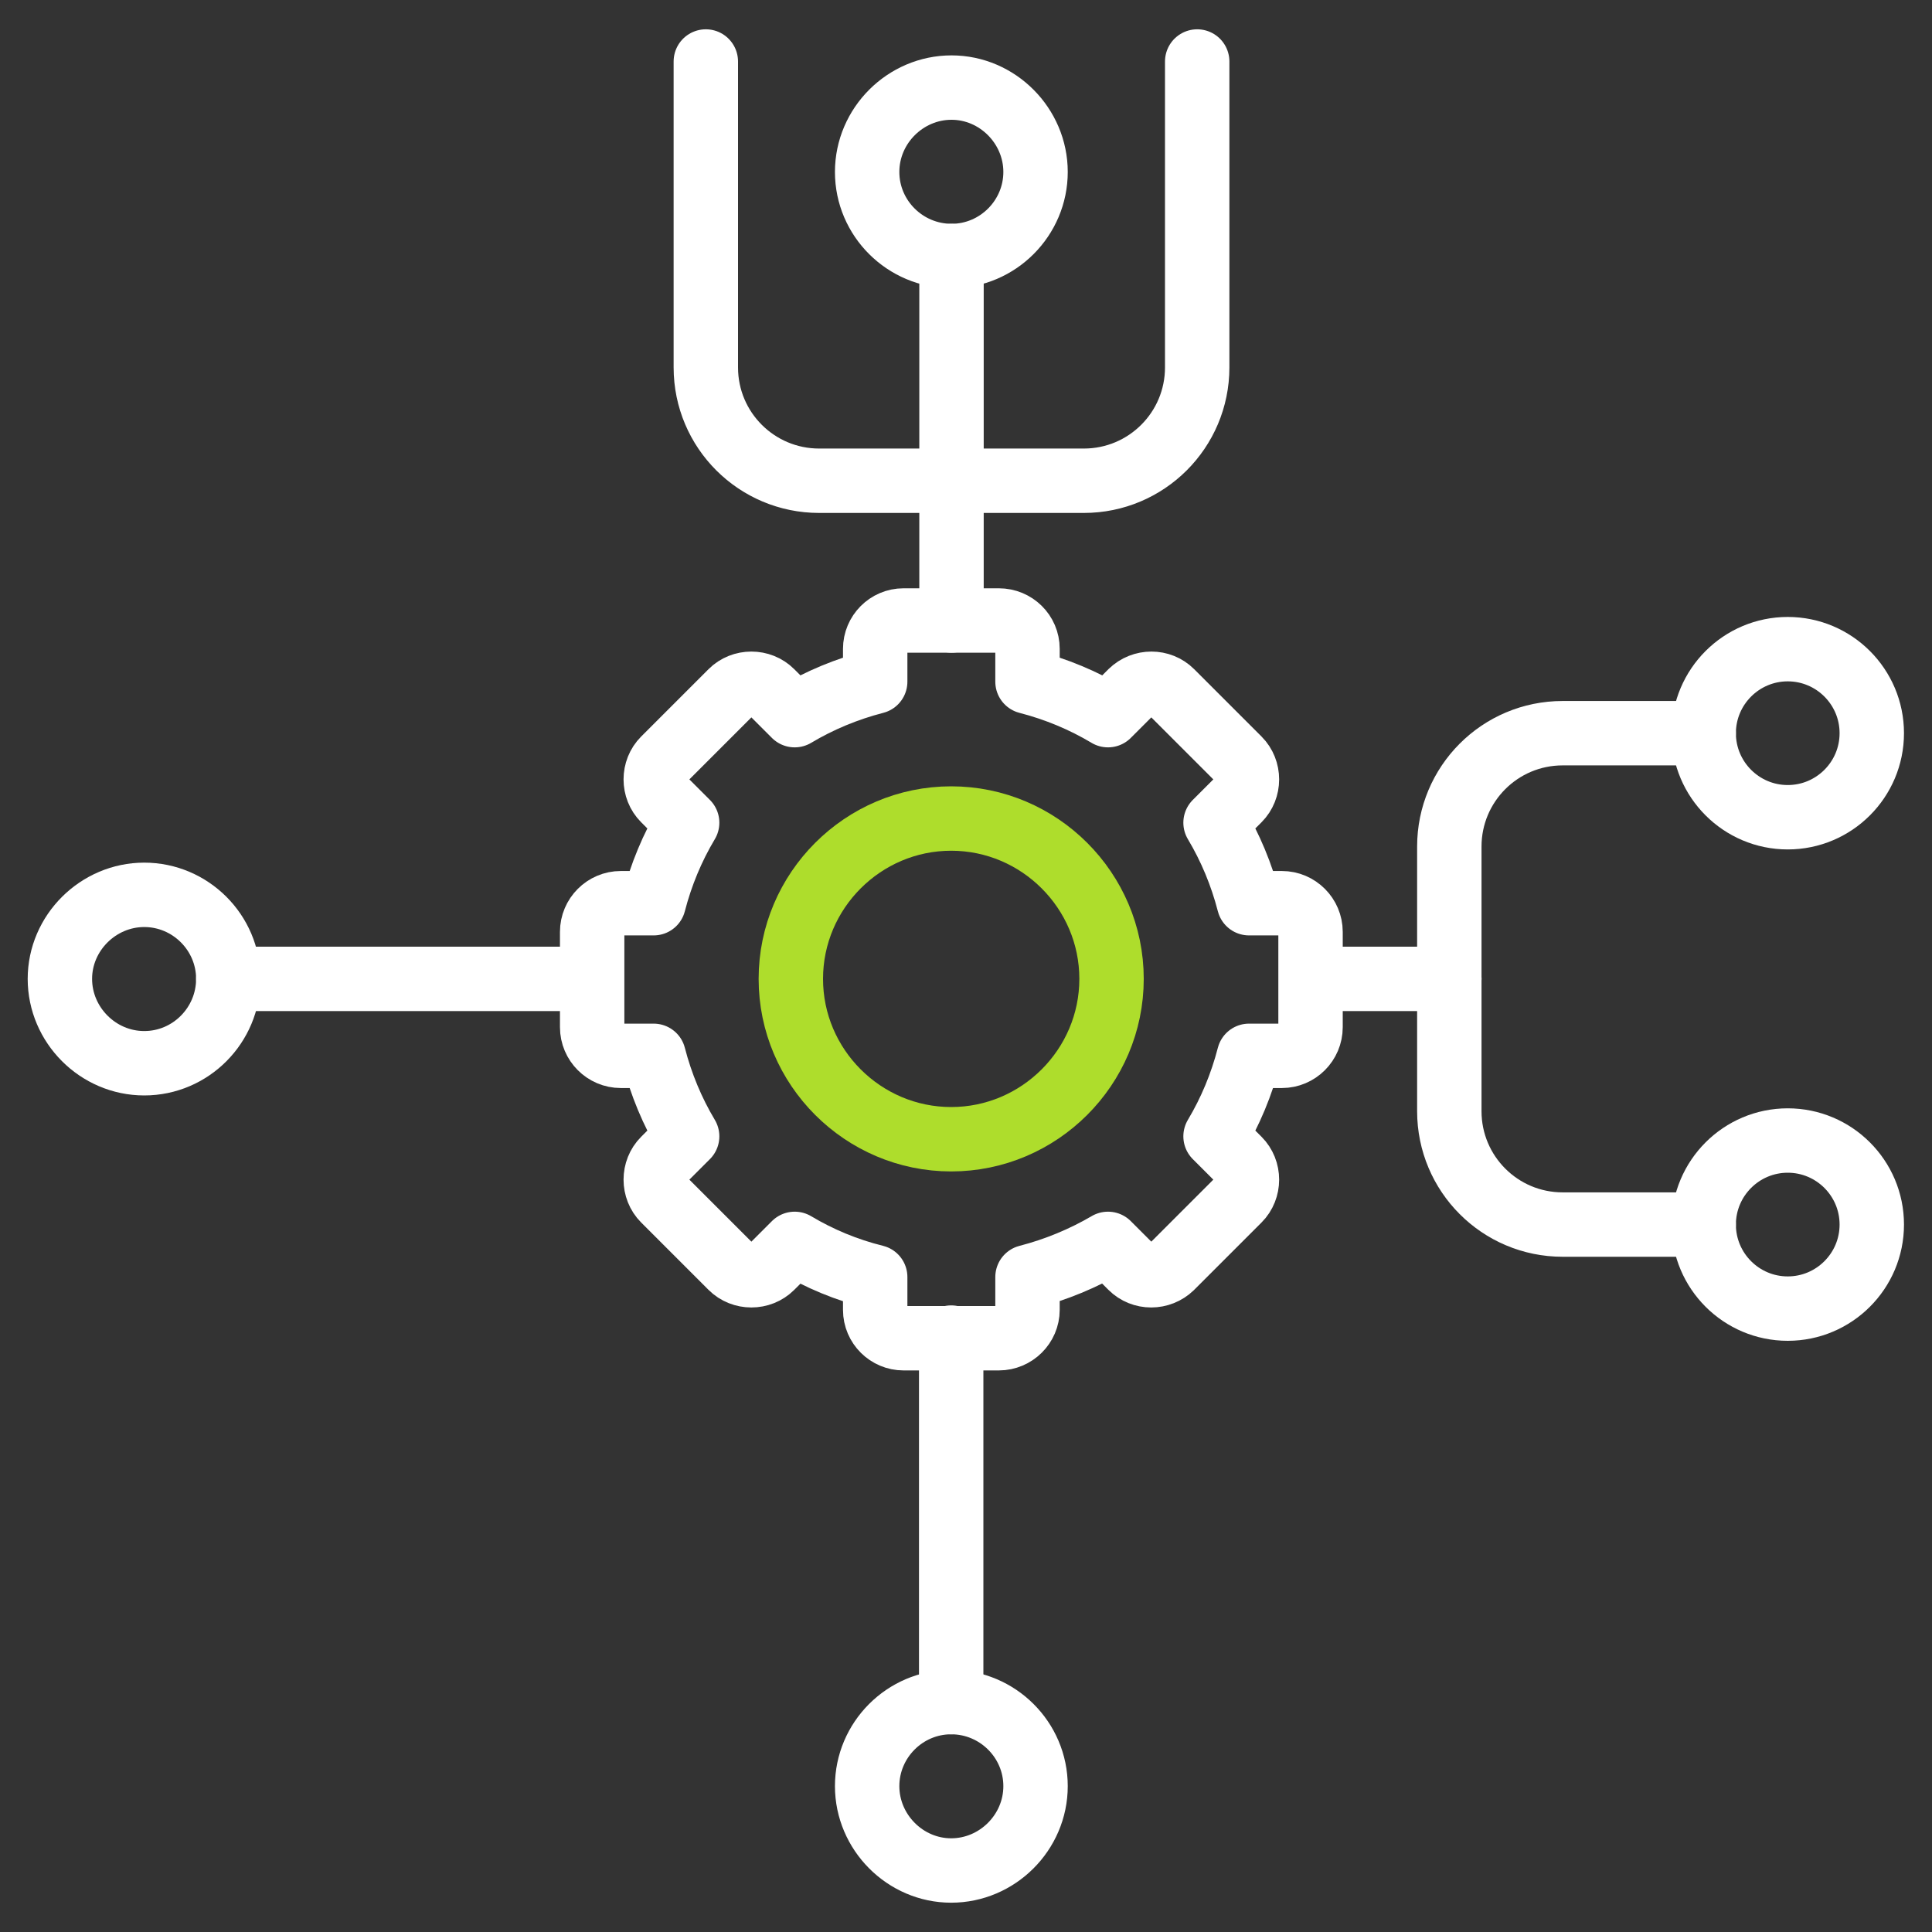
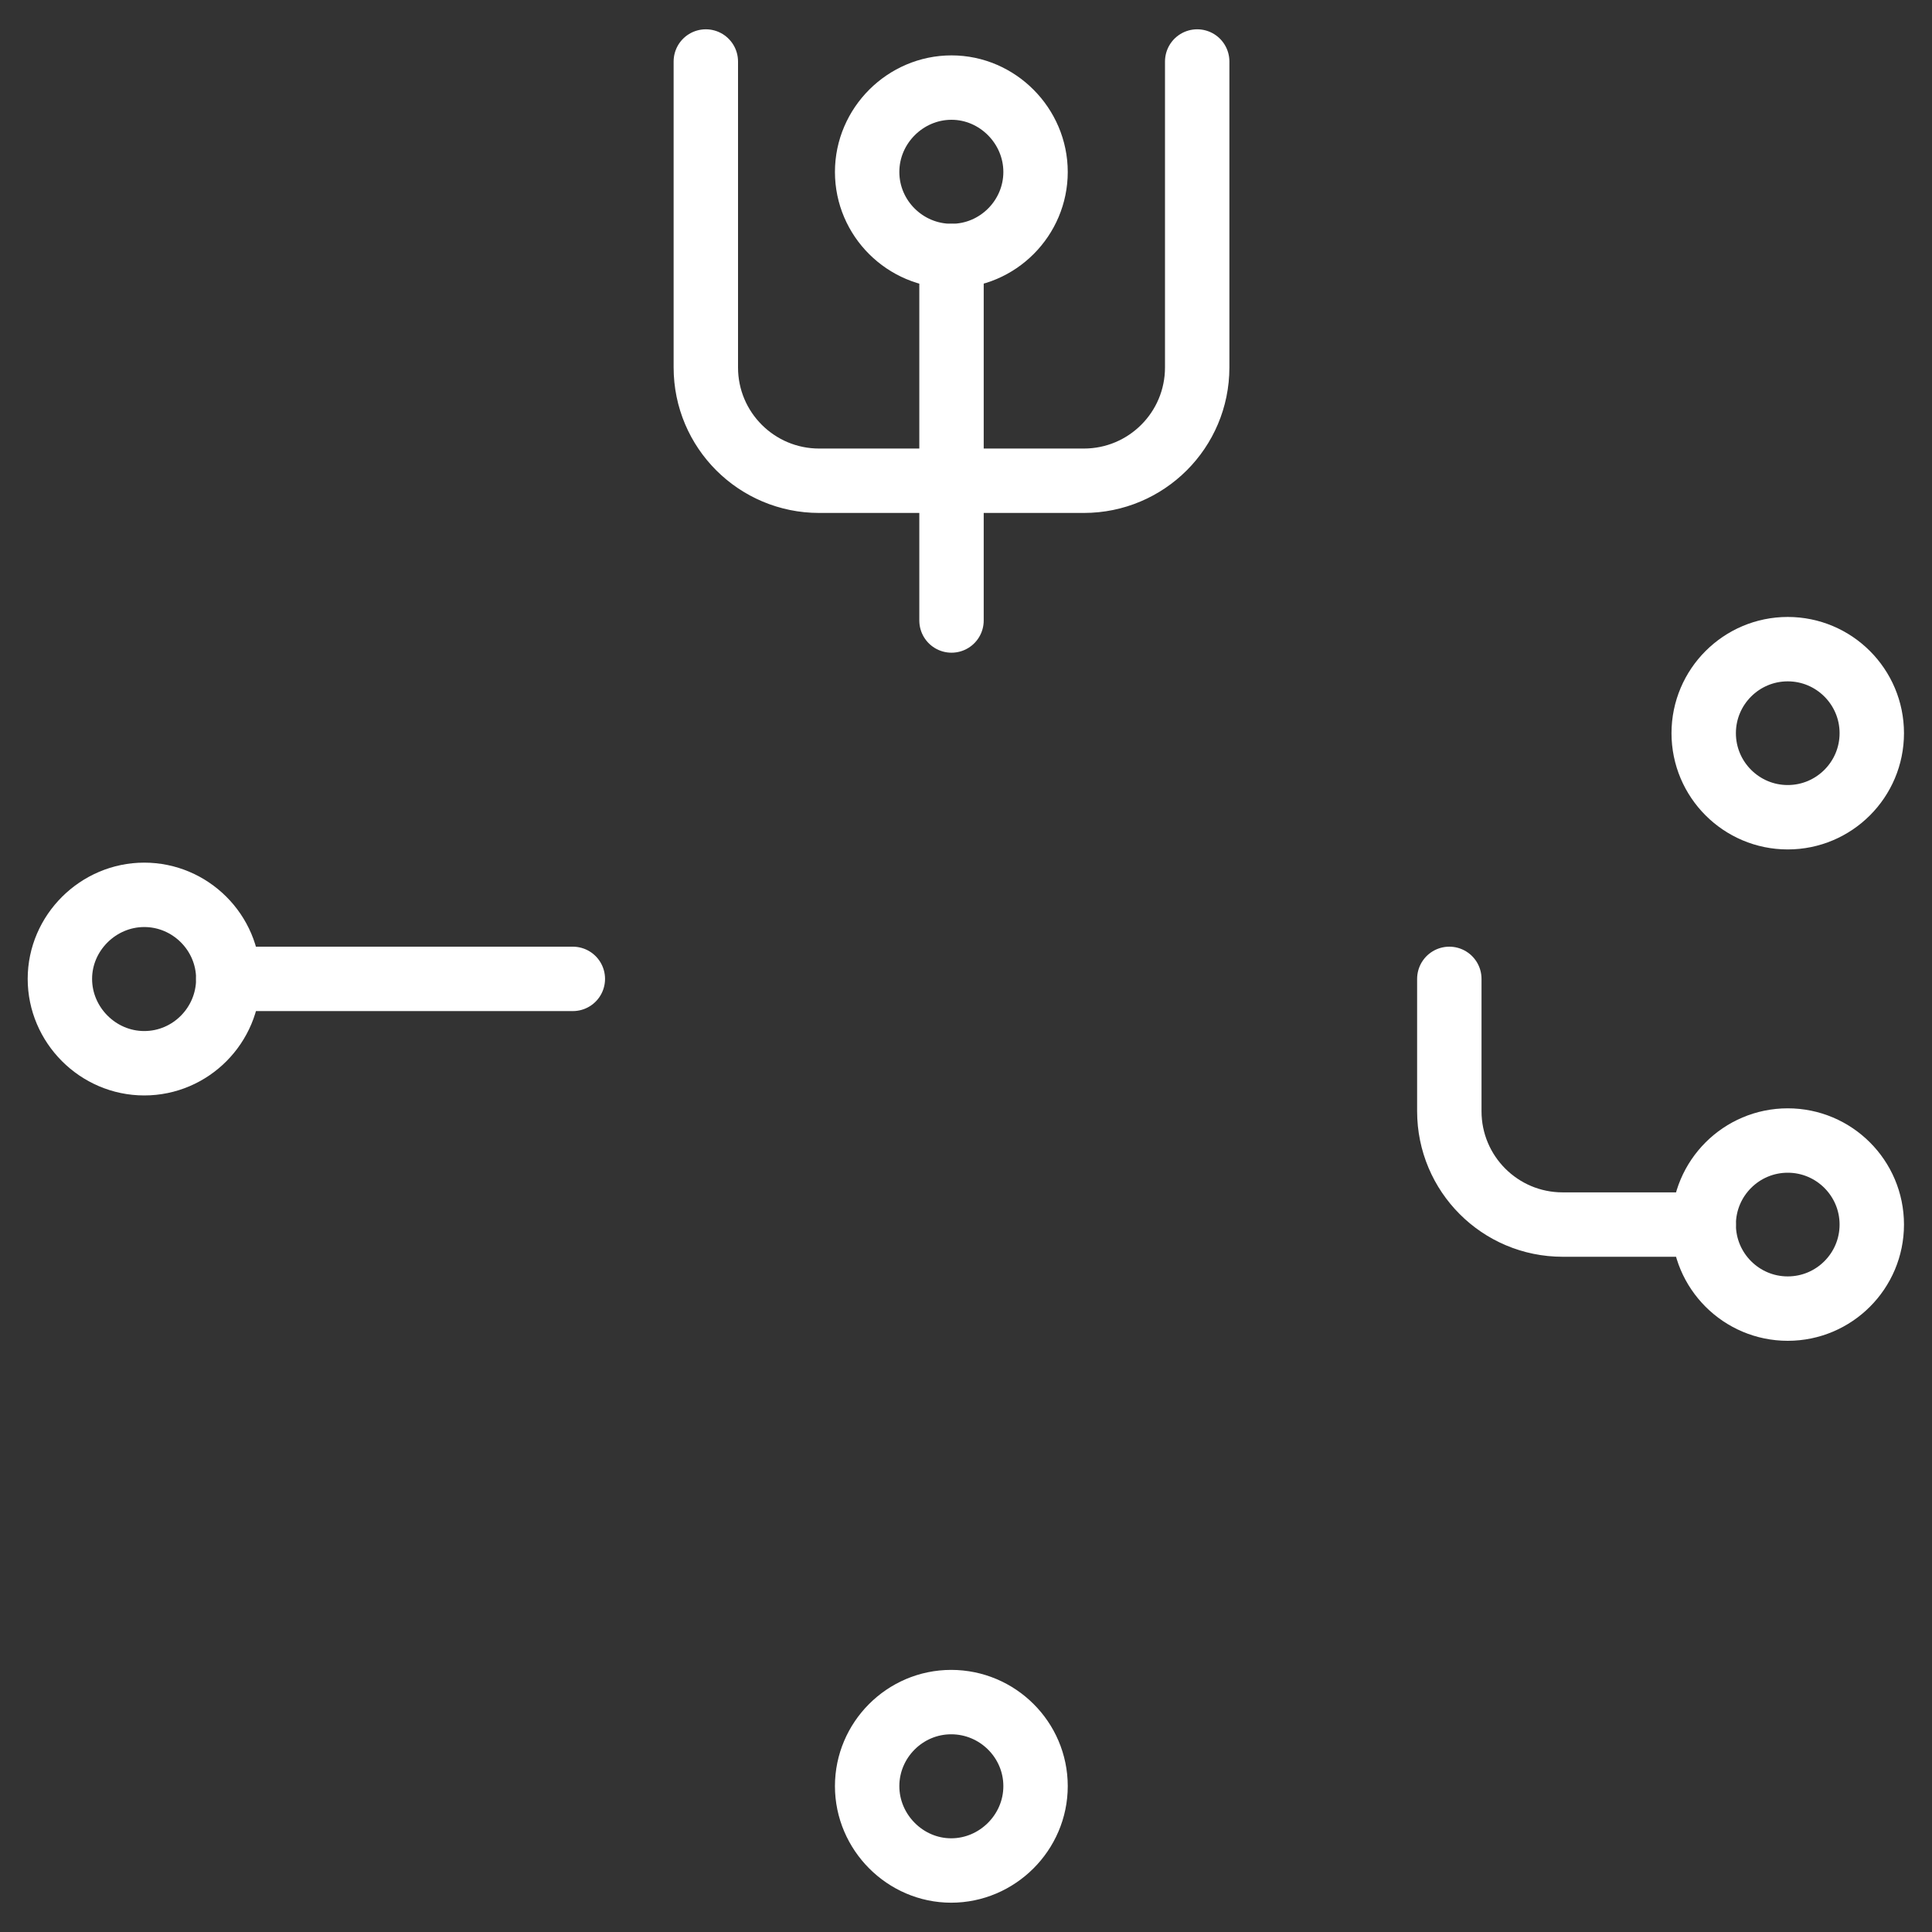
<svg xmlns="http://www.w3.org/2000/svg" id="Layer_10" viewBox="0 0 60 60">
  <rect x="0" y="0" width="60" height="60" fill="#333333" stroke="none" />
  <defs>
    <style>.cls-1{stroke:#aedd2c;}.cls-1,.cls-2{stroke-linejoin:round;}.cls-1,.cls-2,.cls-3{fill:none;stroke-linecap:round;stroke-width:2px;}.cls-2,.cls-3{stroke:#fff;}.cls-3{stroke-miterlimit:10;}</style>
  </defs>
  <line class="cls-3" x1="7.09" y1="30.4" x2="17.79" y2="30.4" />
  <path class="cls-3" d="m4.48,33.02c1.44,0,2.61-1.18,2.61-2.62s-1.18-2.61-2.61-2.61-2.62,1.18-2.62,2.61,1.18,2.62,2.62,2.62h0Z" />
-   <line class="cls-3" x1="45.01" y1="30.4" x2="41.03" y2="30.4" />
  <path class="cls-3" d="m52.91,38.03h-4.38c-1.95,0-3.52-1.58-3.52-3.52v-4.11" />
-   <path class="cls-3" d="m52.91,22.77h-4.38c-1.95,0-3.52,1.58-3.52,3.52v4.11" />
  <path class="cls-3" d="m55.52,20.16c-1.44,0-2.61,1.17-2.61,2.61s1.17,2.61,2.61,2.61,2.61-1.17,2.61-2.61-1.17-2.61-2.61-2.61h0Z" />
-   <path class="cls-3" d="m55.52,35.42c-1.44,0-2.61,1.17-2.61,2.61s1.17,2.61,2.61,2.61,2.61-1.17,2.61-2.61-1.17-2.61-2.61-2.61h0Z" />
+   <path class="cls-3" d="m55.52,35.42c-1.44,0-2.61,1.17-2.61,2.61s1.17,2.61,2.61,2.61,2.61-1.17,2.61-2.61-1.17-2.61-2.61-2.61Z" />
  <line class="cls-3" x1="29.55" y1="7.95" x2="29.55" y2="19.27" />
  <path class="cls-3" d="m37.18,1.91v9.5c0,1.95-1.58,3.52-3.52,3.52h-4.11" />
  <path class="cls-3" d="m26.93,5.34c0,1.44,1.18,2.61,2.62,2.61s2.61-1.18,2.61-2.61-1.18-2.62-2.61-2.62-2.62,1.18-2.62,2.62h0Z" />
  <path class="cls-3" d="m21.92,1.91v9.5c0,1.95,1.58,3.52,3.52,3.52h4.11" />
-   <line class="cls-3" x1="29.54" y1="52.86" x2="29.54" y2="41.54" />
  <path class="cls-3" d="m32.16,55.47c0-1.44-1.18-2.61-2.62-2.61s-2.61,1.18-2.61,2.61,1.18,2.62,2.61,2.62,2.62-1.18,2.62-2.62h0Z" />
-   <path class="cls-2" d="m27.18,21.17c-.89.23-1.73.58-2.5,1.04l-.72-.72c-.34-.34-.91-.34-1.25,0l-2.09,2.09c-.34.34-.34.91,0,1.25l.72.72c-.46.77-.81,1.61-1.04,2.5h-1.02c-.49,0-.89.4-.89.89v2.96c0,.49.4.89.89.89h1.02c.23.89.58,1.73,1.04,2.5l-.72.72c-.34.34-.34.91,0,1.25l2.09,2.09c.34.34.91.34,1.25,0l.72-.72c.77.46,1.61.81,2.5,1.03v1.02c0,.49.4.88.88.88h2.96c.49,0,.89-.4.89-.88v-1.02c.89-.23,1.73-.58,2.5-1.03l.72.72c.34.34.9.34,1.25,0l2.09-2.09c.34-.34.34-.91,0-1.25l-.72-.72c.46-.77.81-1.61,1.04-2.5h1.02c.49,0,.89-.4.89-.89v-2.96c0-.49-.4-.89-.89-.89h-1.02c-.23-.89-.58-1.73-1.04-2.5l.72-.72c.34-.34.34-.91,0-1.25l-2.09-2.09c-.34-.34-.9-.34-1.25,0l-.72.72c-.77-.46-1.61-.81-2.5-1.04v-1.02c0-.49-.4-.88-.89-.88h-2.96c-.49,0-.88.4-.88.88v1.02Z" />
-   <path class="cls-1" d="m29.54,35.38c2.74,0,4.98-2.24,4.98-4.98s-2.24-4.98-4.98-4.98-4.98,2.24-4.98,4.98,2.24,4.98,4.98,4.98h0Z" />
</svg>